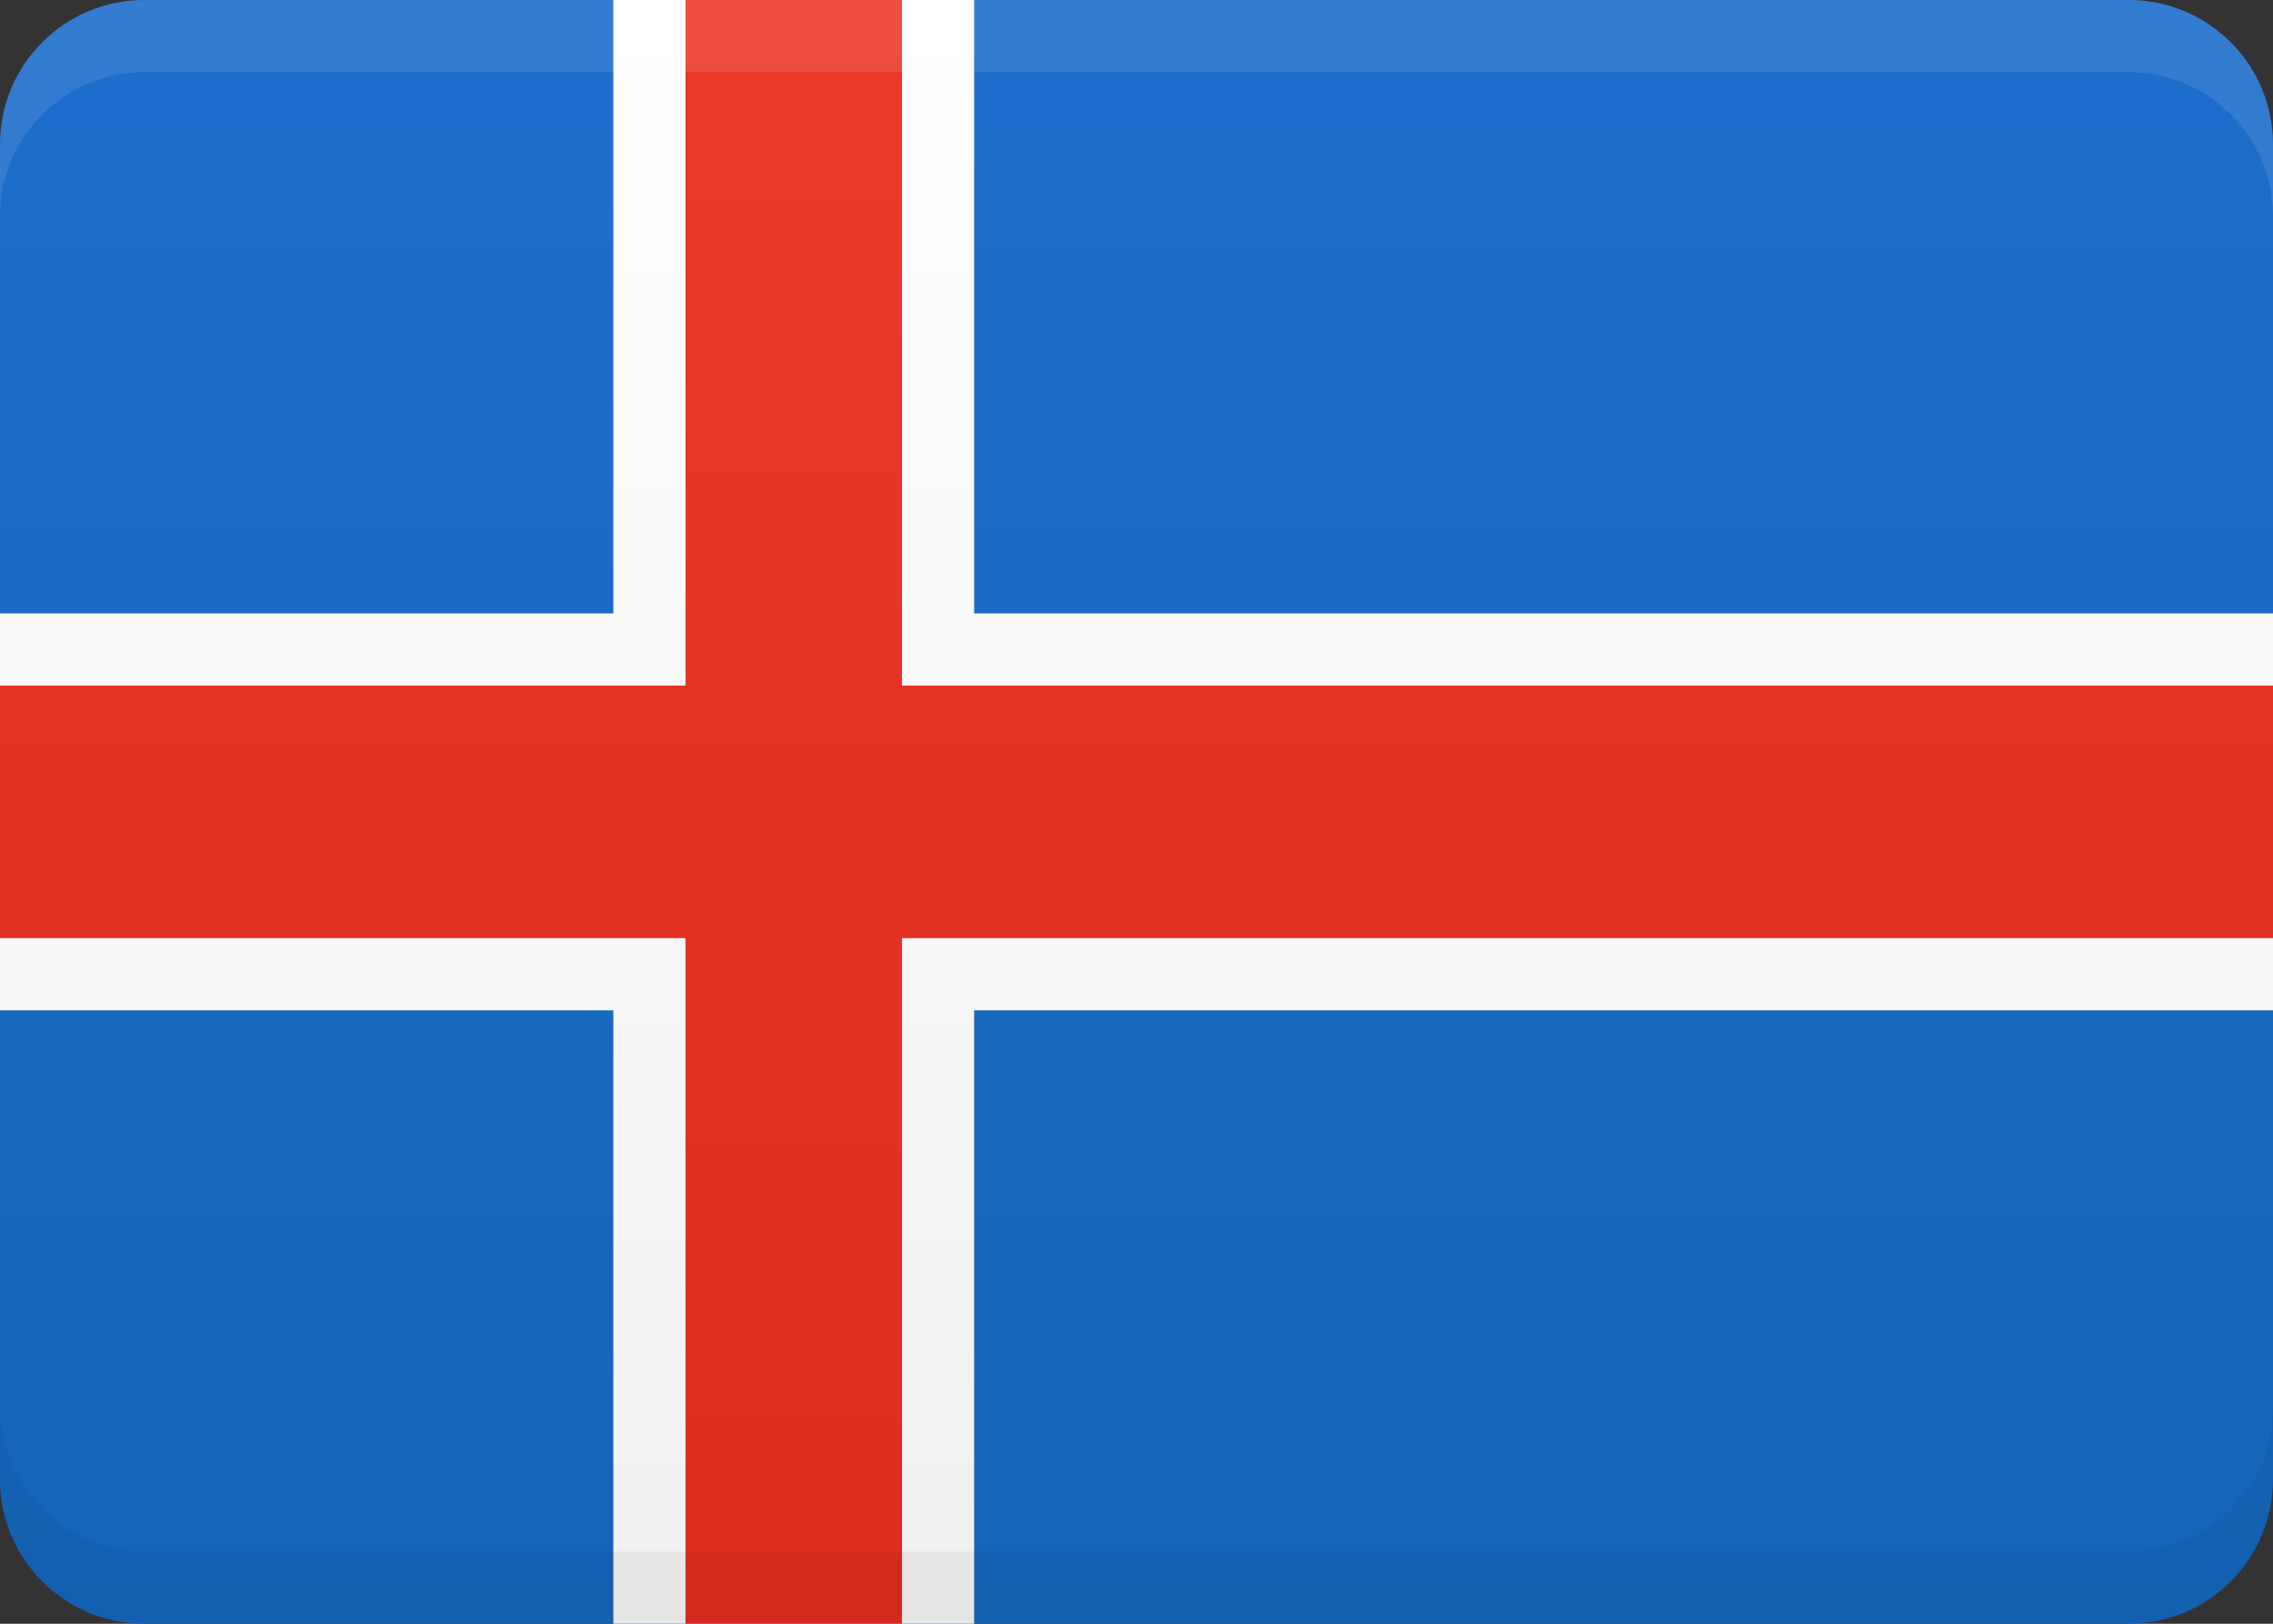
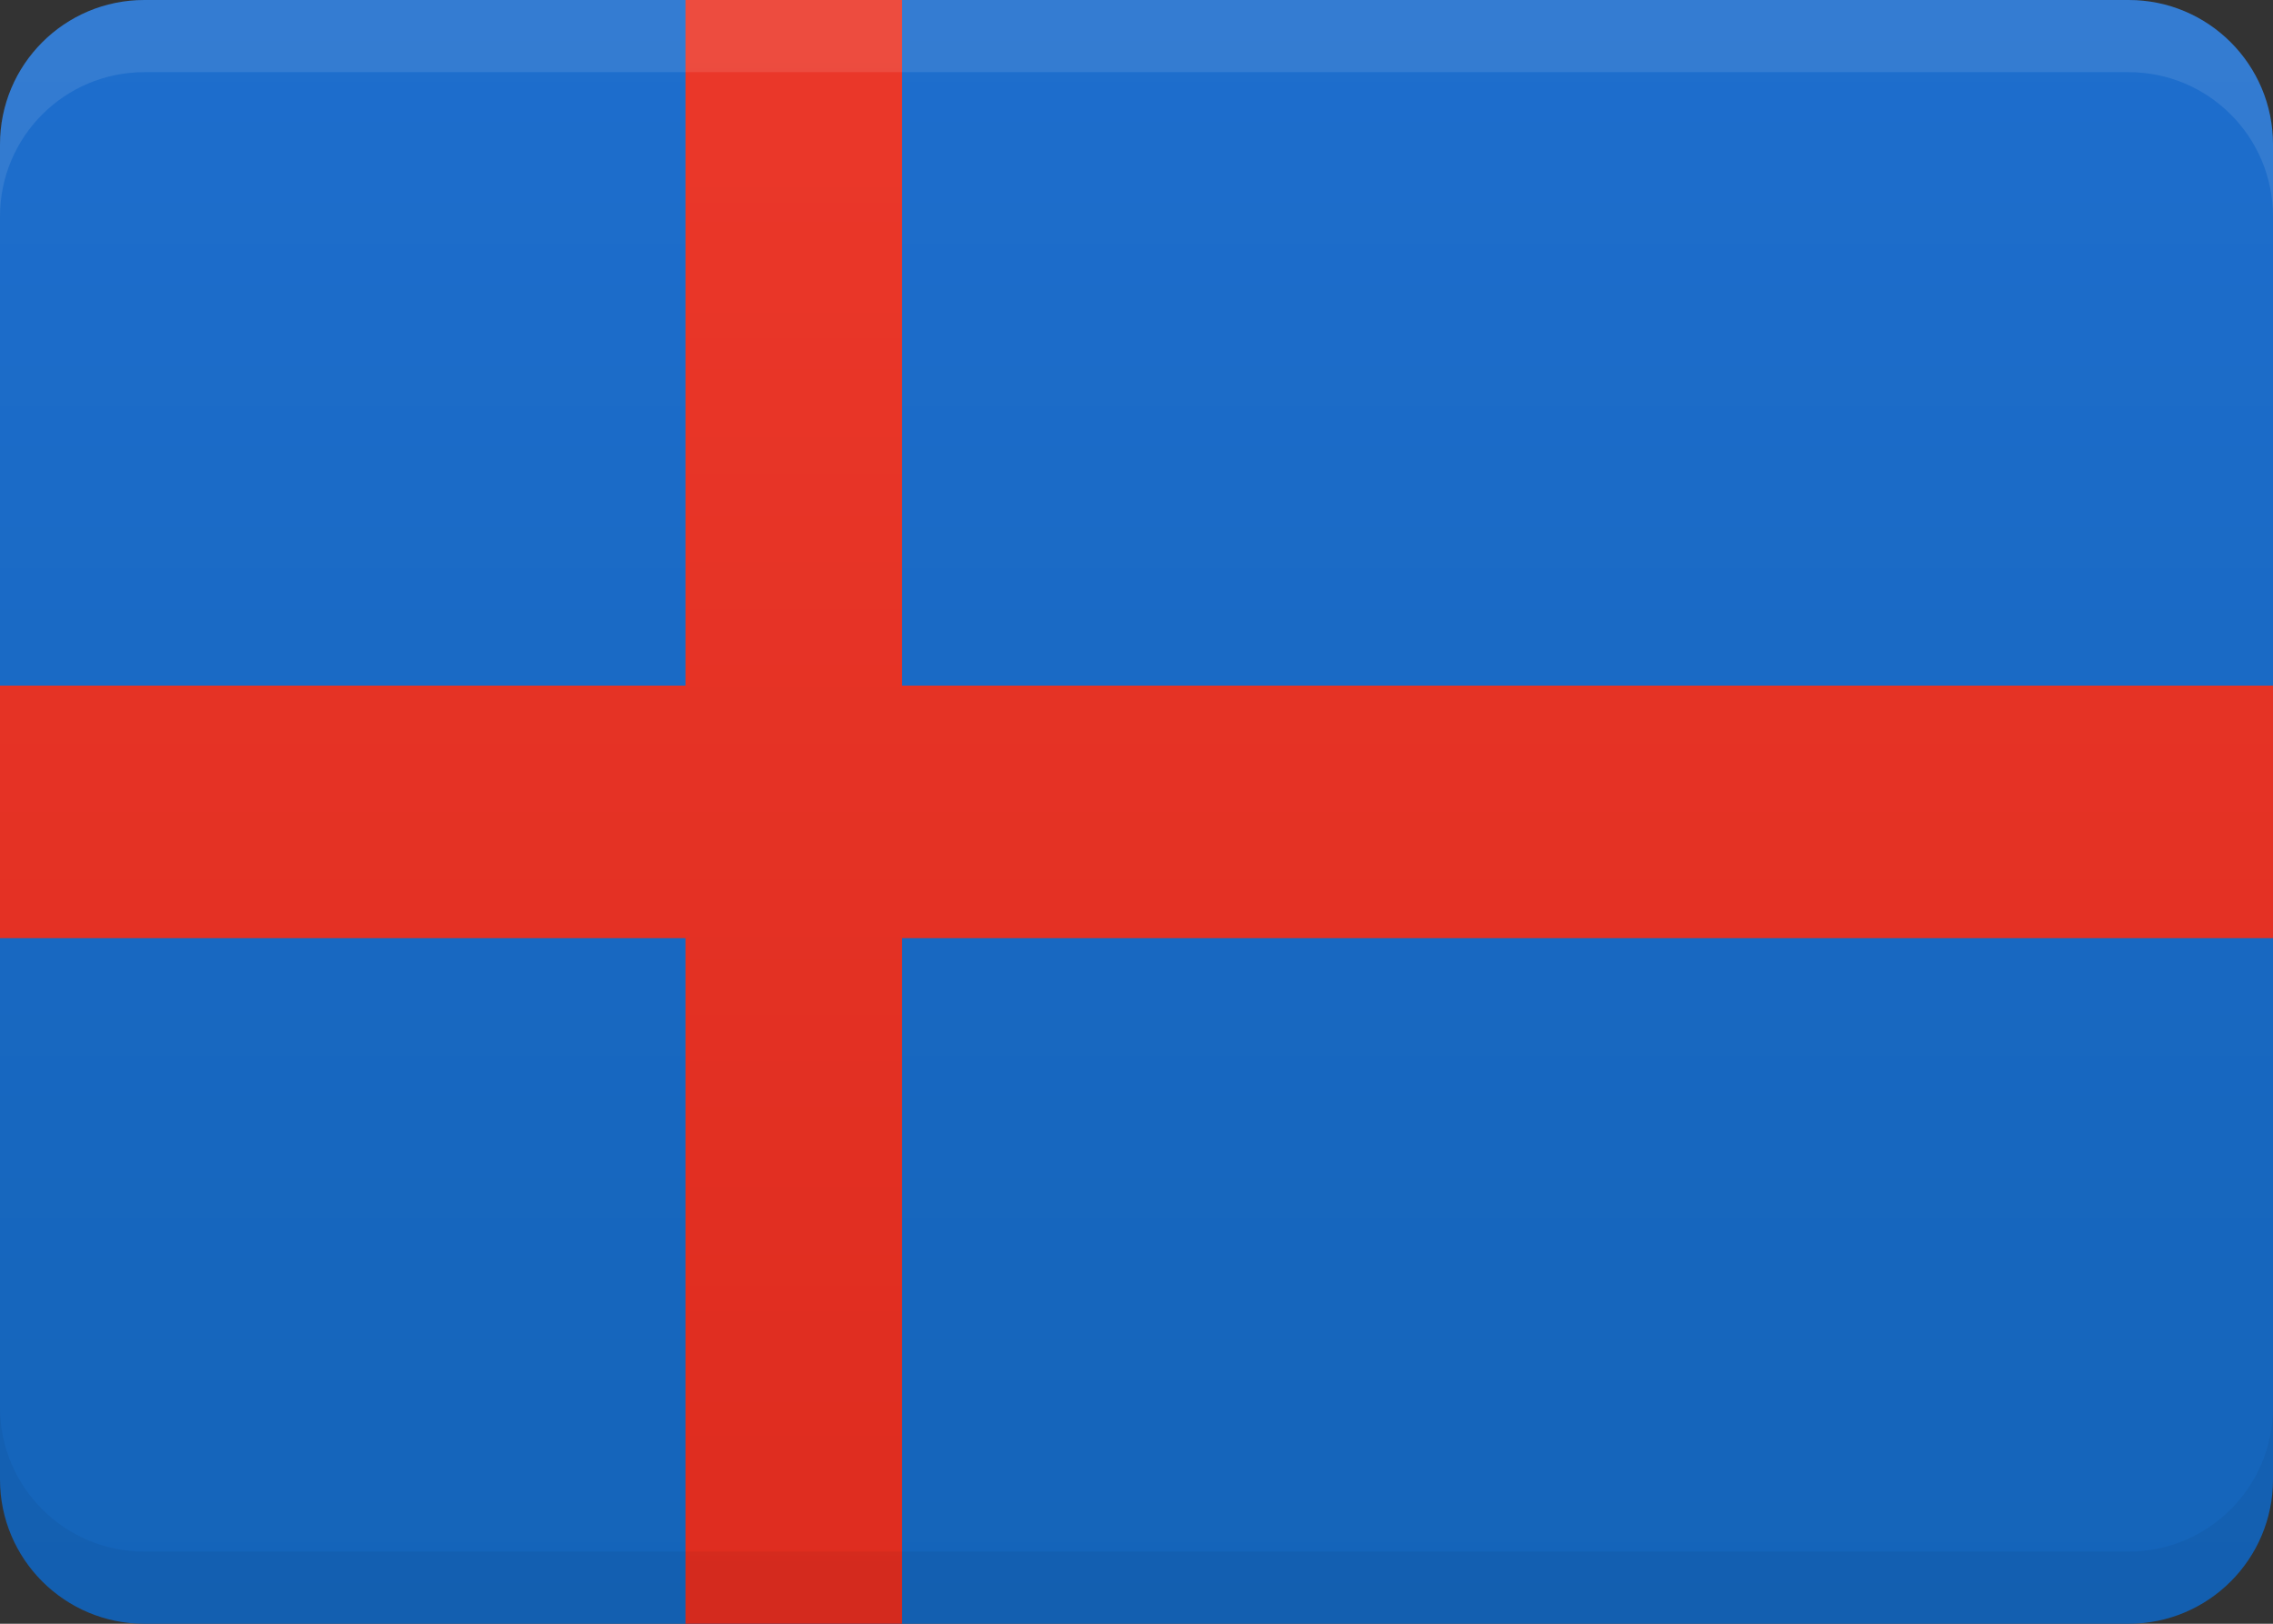
<svg xmlns="http://www.w3.org/2000/svg" width="63" height="45" viewBox="0 0 63 45" fill="none">
  <rect x="0" y="0" width="63" height="45" fill="#333333" stroke="none" />
  <path d="M59 0H4C1.791 0 0 1.791 0 4V41C0 43.209 1.791 45 4 45H59C61.209 45 63 43.209 63 41V4C63 1.791 61.209 0 59 0Z" fill="url(#paint0_linear)" />
-   <path d="M63 17H27V0H17V17H0V28H17V45H27V28H63V17Z" fill="url(#paint1_linear)" />
  <path d="M63 19H25V0H19V19H0V26H19V45H25V26H63V19Z" fill="url(#paint2_linear)" />
  <path opacity="0.1" d="M63 4V6C63 3.79 61.21 2 59 2H4C1.79 2 0 3.79 0 6V4C0 1.79 1.79 0 4 0H59C61.21 0 63 1.79 63 4Z" fill="white" />
  <path opacity="0.05" d="M63 39V41C63 43.21 61.21 45 59 45H4C1.79 45 0 43.21 0 41V39C0 41.21 1.79 43 4 43H59C61.21 43 63 41.21 63 39Z" fill="black" />
  <defs>
    <linearGradient id="paint0_linear" x1="31.5" y1="45" x2="31.5" y2="0" gradientUnits="userSpaceOnUse">
      <stop stop-color="#1464B9" />
      <stop offset="1" stop-color="#1E6ECD" />
    </linearGradient>
    <linearGradient id="paint1_linear" x1="31.5" y1="45" x2="31.5" y2="0" gradientUnits="userSpaceOnUse">
      <stop stop-color="#F0F0F0" />
      <stop offset="1" stop-color="white" />
    </linearGradient>
    <linearGradient id="paint2_linear" x1="31.5" y1="45" x2="31.5" y2="0" gradientUnits="userSpaceOnUse">
      <stop stop-color="#DE2C1F" />
      <stop offset="1" stop-color="#EB382A" />
    </linearGradient>
  </defs>
</svg>